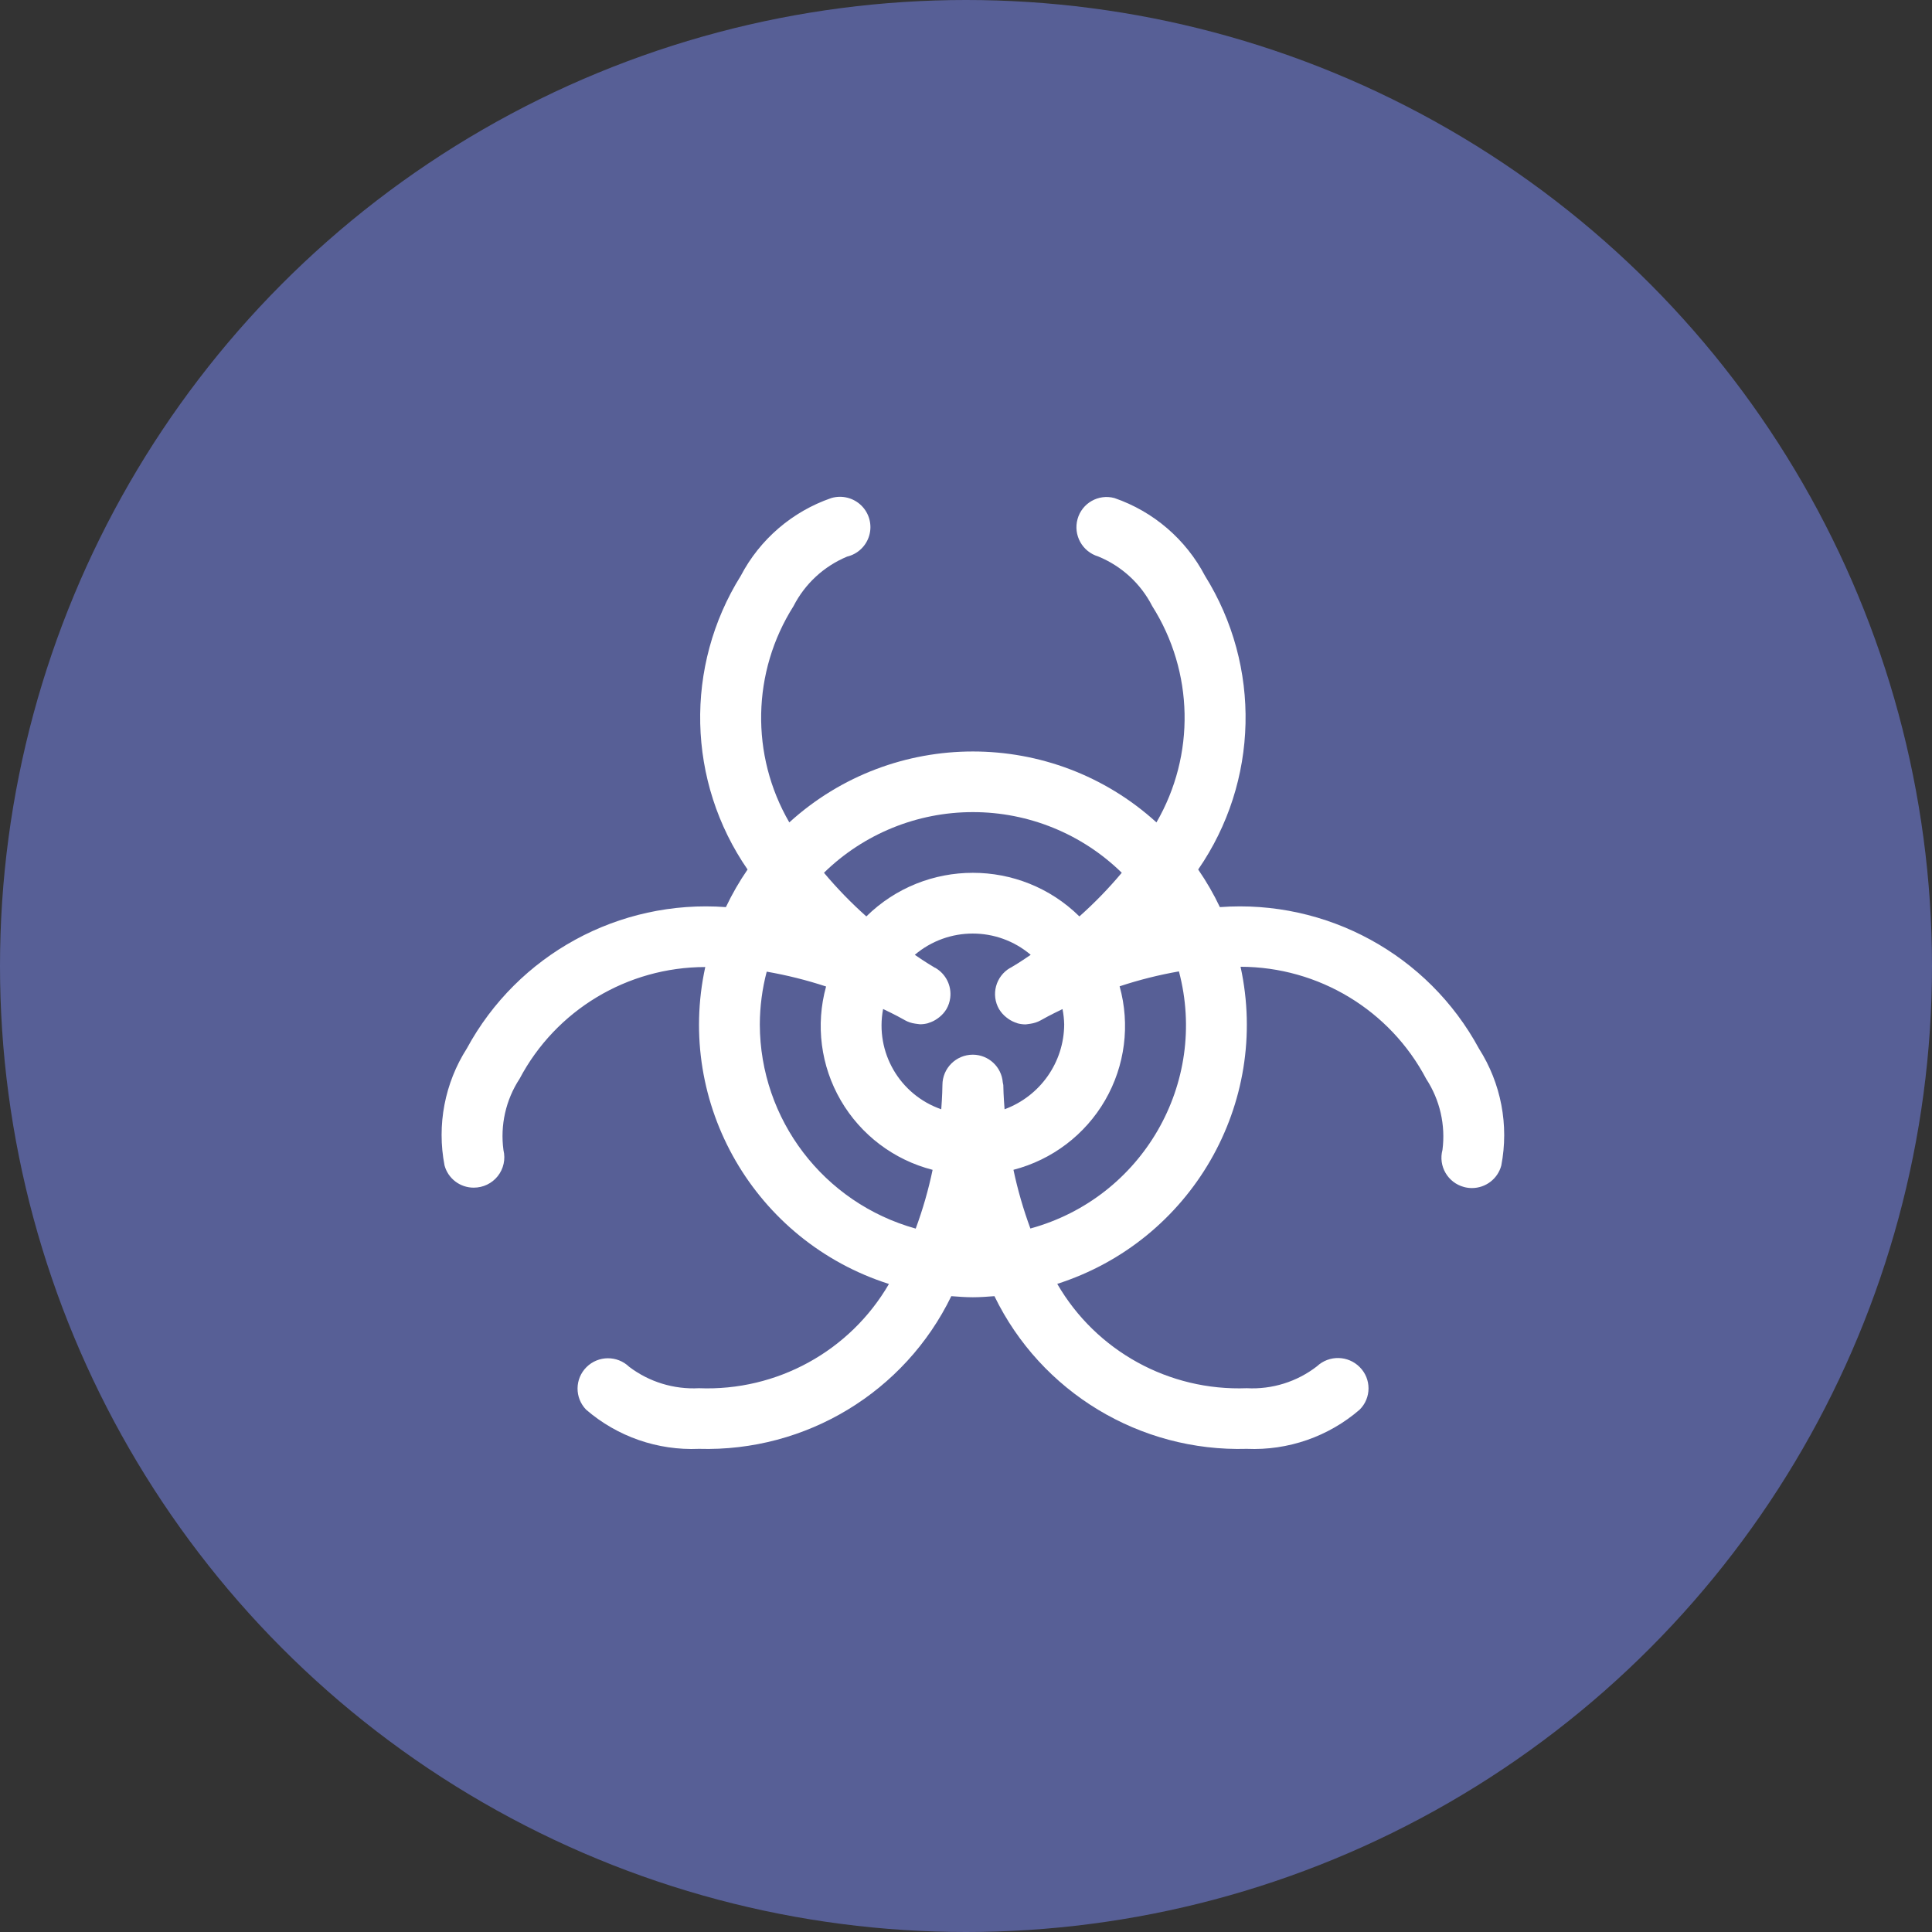
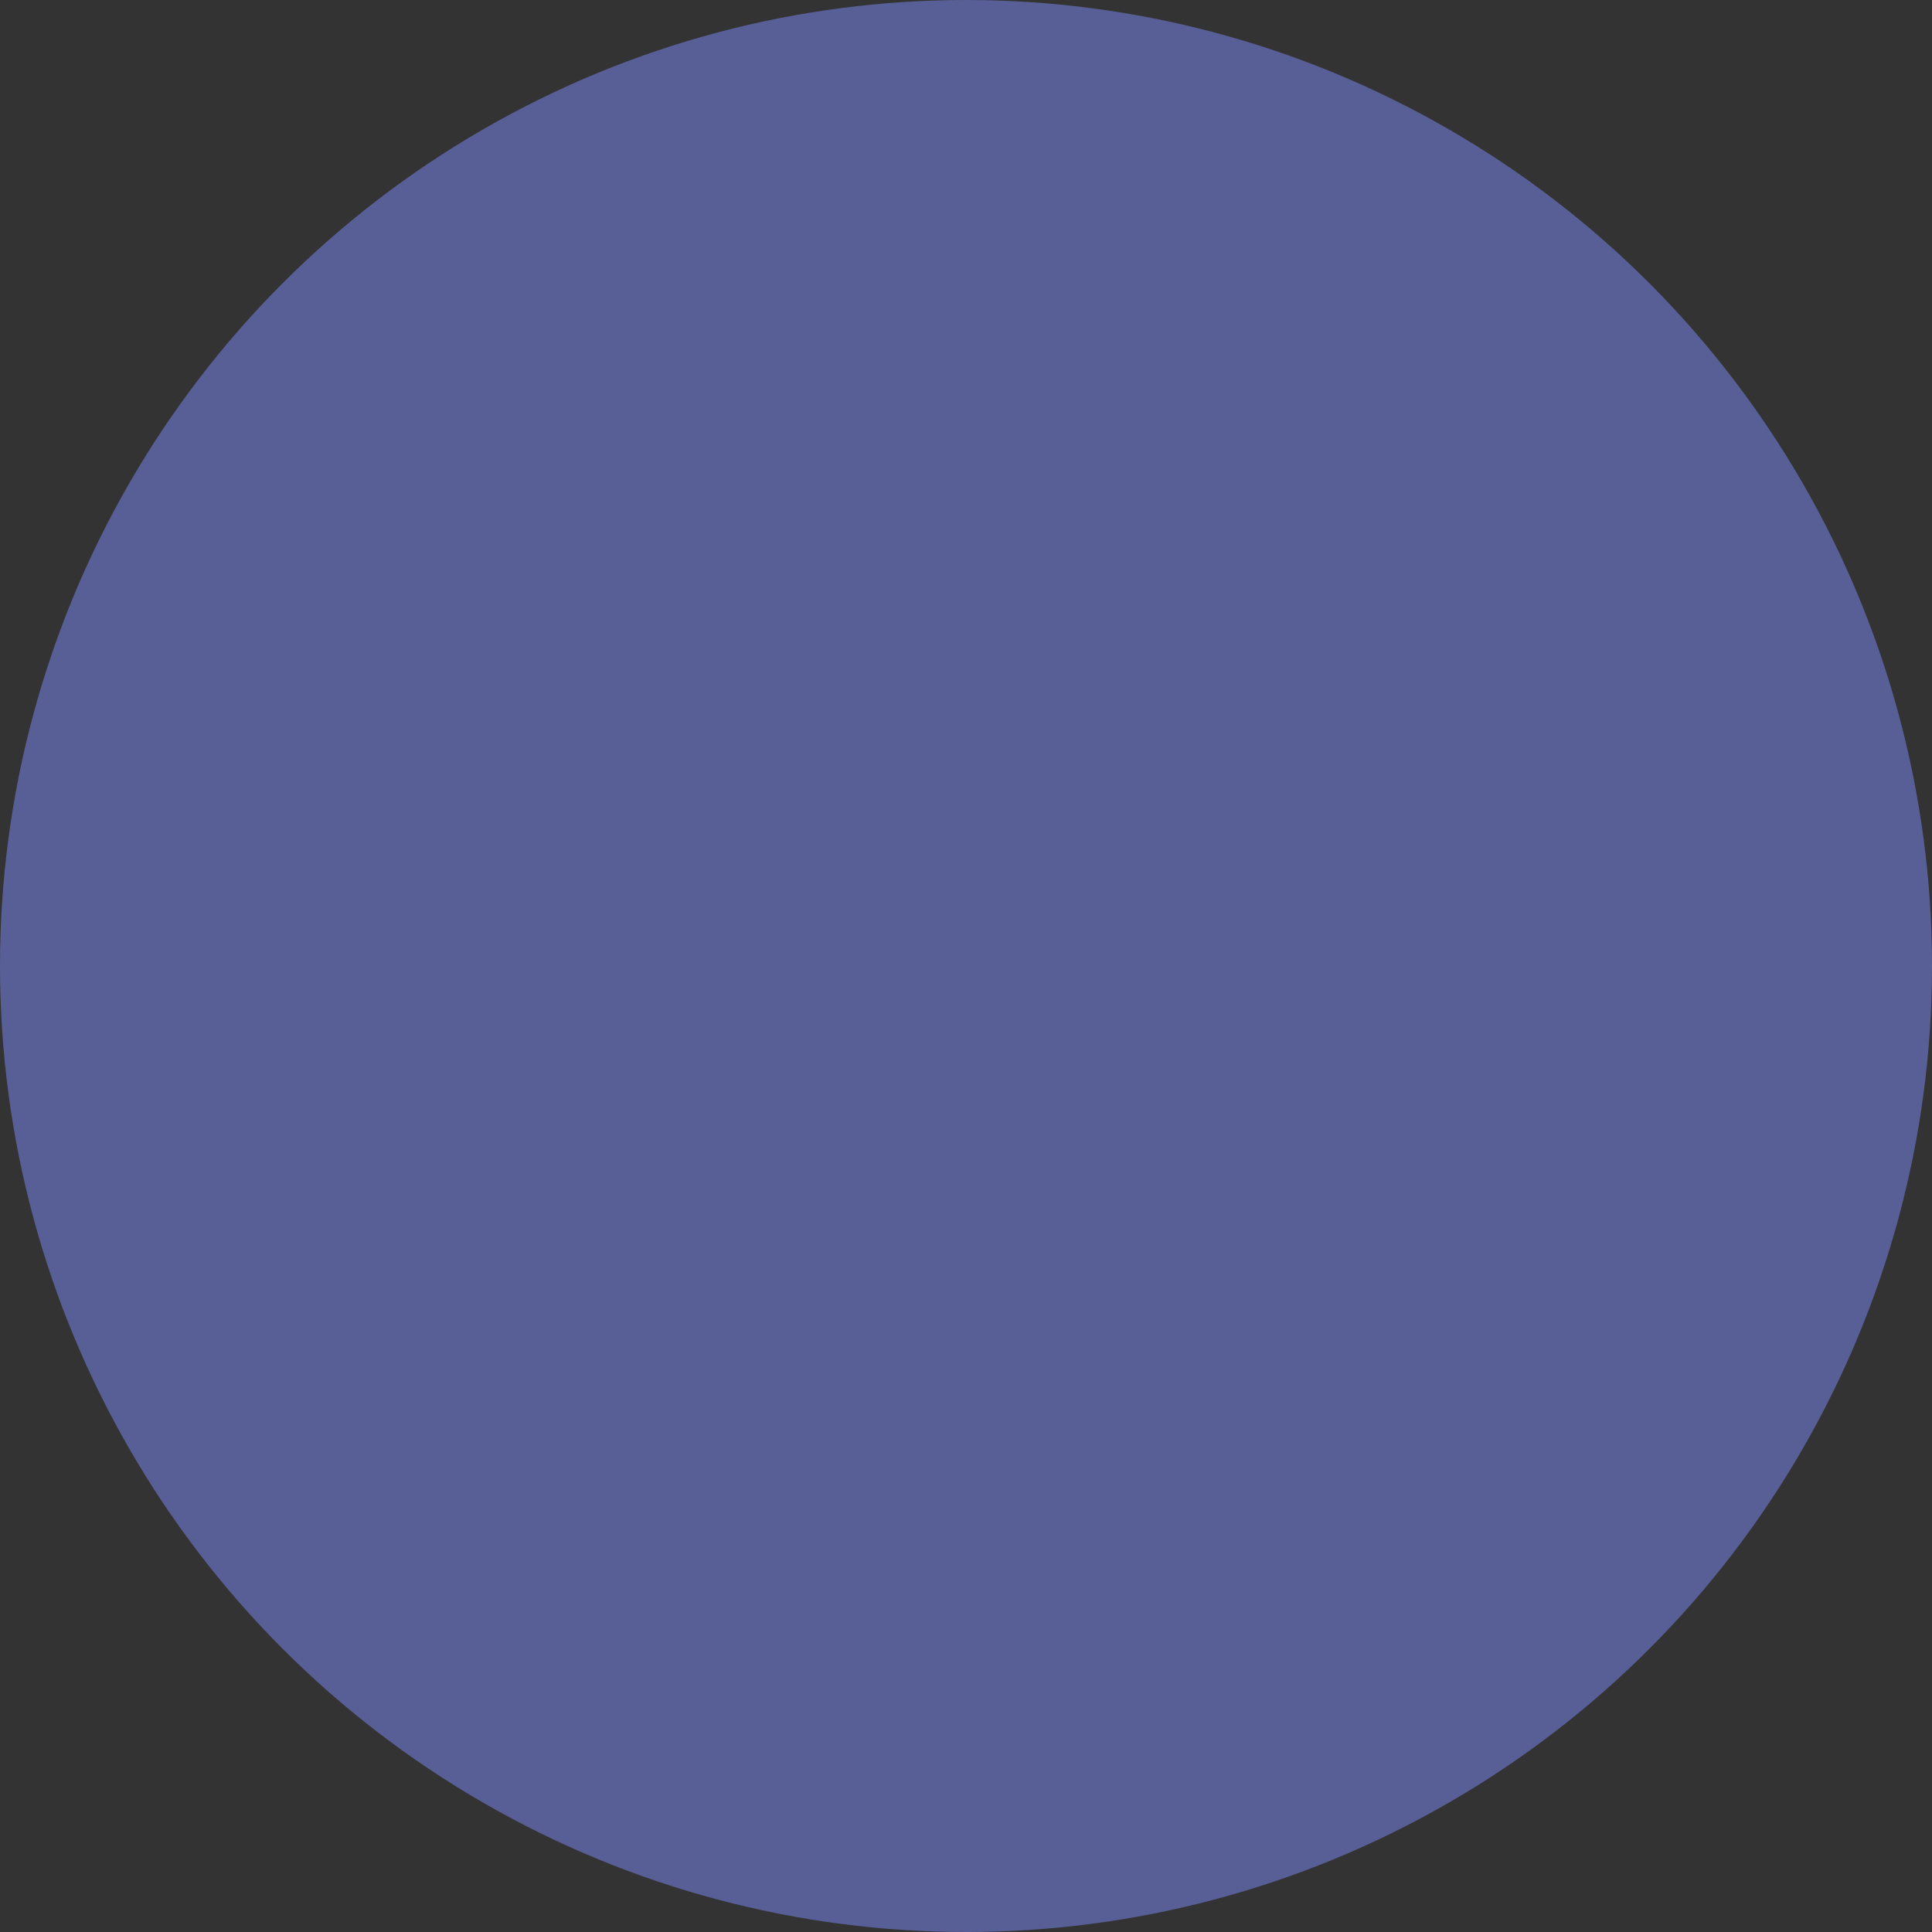
<svg xmlns="http://www.w3.org/2000/svg" width="140" height="140" viewBox="0 0 140 140" fill="none">
  <rect x="0" y="0" width="140" height="140" fill="#333333" stroke="none" />
  <circle cx="70" cy="70" r="70" fill="#7583E7" fill-opacity="0.55" />
  <mask id="mask0" mask-type="alpha" maskUnits="userSpaceOnUse" x="20" y="20" width="100" height="100">
-     <circle cx="70" cy="70" r="50" fill="#849DFF" />
-   </mask>
+     </mask>
  <g mask="url(#mask0)">
-     <path d="M88.397 65.733C87.947 64.784 87.421 63.874 86.825 63.008C91.22 56.641 91.413 48.286 87.317 41.724C85.932 39.082 83.585 37.065 80.757 36.091C79.597 35.777 78.401 36.459 78.083 37.615C77.761 38.773 78.426 39.977 79.582 40.324C81.276 41.018 82.665 42.294 83.495 43.921C86.51 48.684 86.628 54.718 83.801 59.594C76.266 52.742 64.731 52.742 57.196 59.594C54.368 54.718 54.487 48.684 57.502 43.921C58.327 42.305 59.702 41.034 61.383 40.334C62.163 40.148 62.78 39.555 62.994 38.784C63.209 38.014 62.986 37.189 62.413 36.629C61.84 36.07 61.009 35.864 60.239 36.091C57.411 37.065 55.064 39.082 53.68 41.724C49.583 48.286 49.777 56.641 54.172 63.008C53.576 63.873 53.051 64.784 52.601 65.733C44.865 65.162 37.514 69.174 33.83 75.974C32.225 78.49 31.646 81.521 32.212 84.449C32.468 85.402 33.336 86.064 34.327 86.062C35.006 86.064 35.648 85.757 36.069 85.227C36.49 84.695 36.642 84.003 36.483 83.345C36.237 81.536 36.651 79.7 37.652 78.171C40.282 73.195 45.46 70.079 51.106 70.075C48.944 80.002 54.705 89.942 64.416 93.041C61.591 97.911 56.288 100.821 50.648 100.595C48.83 100.691 47.037 100.141 45.59 99.042C44.724 98.209 43.348 98.221 42.498 99.068C41.647 99.916 41.635 101.286 42.471 102.149C44.732 104.102 47.658 105.119 50.648 104.989C58.399 105.213 65.561 100.88 68.935 93.925C69.453 93.964 69.972 94.004 70.498 94.004C71.026 94.004 71.543 93.964 72.061 93.925C75.436 100.88 82.598 105.213 90.349 104.989C93.34 105.119 96.265 104.102 98.525 102.149C99.379 101.301 99.383 99.926 98.537 99.072C97.692 98.212 96.312 98.183 95.432 99.007C93.985 100.128 92.18 100.693 90.349 100.595C84.716 100.811 79.427 97.901 76.612 93.034C86.317 89.921 92.063 79.978 89.895 70.055C95.547 70.065 100.728 73.195 103.35 78.184C104.342 79.705 104.759 81.527 104.527 83.326C104.212 84.498 104.911 85.701 106.087 86.015C106.274 86.066 106.466 86.091 106.66 86.091C107.659 86.091 108.531 85.422 108.789 84.462C109.354 81.535 108.776 78.503 107.172 75.987C103.492 69.179 96.138 65.163 88.397 65.733ZM77.115 74.23C77.103 76.976 75.381 79.428 72.795 80.382C72.719 79.421 72.703 78.755 72.703 78.623C72.694 78.559 72.681 78.495 72.665 78.433C72.574 77.305 71.633 76.433 70.498 76.426C69.28 76.426 68.292 77.41 68.292 78.623C68.292 78.763 68.279 79.431 68.207 80.382C65.189 79.334 63.399 76.244 63.993 73.117C64.841 73.517 65.38 73.818 65.538 73.908L65.57 73.928C65.8 74.056 66.052 74.14 66.312 74.176C66.374 74.188 66.436 74.196 66.499 74.201C66.557 74.201 66.614 74.222 66.671 74.222C66.862 74.222 67.051 74.197 67.236 74.148C67.256 74.141 67.275 74.134 67.293 74.125C67.514 74.059 67.722 73.957 67.911 73.825C67.967 73.786 68.019 73.747 68.072 73.705C68.275 73.544 68.447 73.347 68.582 73.126C68.727 72.875 68.82 72.598 68.857 72.309C68.968 71.431 68.541 70.574 67.773 70.132H67.757C67.613 70.049 67.075 69.73 66.29 69.19C68.71 67.135 72.269 67.135 74.689 69.19C73.905 69.73 73.365 70.049 73.223 70.132H73.207C72.152 70.739 71.79 72.082 72.4 73.133L72.412 73.149C72.544 73.363 72.712 73.553 72.909 73.71C72.962 73.756 73.018 73.797 73.076 73.836C73.267 73.968 73.477 74.069 73.698 74.137L73.745 74.157C73.93 74.205 74.121 74.23 74.313 74.231C74.371 74.231 74.432 74.214 74.491 74.209C74.551 74.205 74.608 74.196 74.666 74.185C74.928 74.148 75.182 74.064 75.413 73.937C75.536 73.866 76.098 73.549 76.994 73.122C77.066 73.488 77.106 73.857 77.115 74.23ZM70.498 58.849C74.535 58.847 78.41 60.425 81.287 63.244C80.343 64.371 79.317 65.429 78.217 66.407C73.941 62.194 67.055 62.194 62.778 66.407C61.679 65.429 60.653 64.371 59.708 63.244C62.587 60.425 66.462 58.847 70.498 58.849ZM55.059 74.23C55.064 72.94 55.231 71.657 55.559 70.41C57.017 70.664 58.455 71.023 59.861 71.485C59.09 74.268 59.474 77.242 60.926 79.739C62.377 82.237 64.775 84.051 67.58 84.771C67.278 86.218 66.869 87.641 66.356 89.029C59.688 87.173 55.072 81.126 55.059 74.23ZM74.666 89.022C74.155 87.637 73.744 86.215 73.439 84.769C76.241 84.043 78.635 82.225 80.082 79.726C81.527 77.226 81.906 74.253 81.132 71.472C82.536 71.006 83.973 70.645 85.43 70.391C87.576 78.491 82.776 86.801 74.666 89.022Z" fill="white" />
+     <path d="M88.397 65.733C87.947 64.784 87.421 63.874 86.825 63.008C91.22 56.641 91.413 48.286 87.317 41.724C85.932 39.082 83.585 37.065 80.757 36.091C79.597 35.777 78.401 36.459 78.083 37.615C77.761 38.773 78.426 39.977 79.582 40.324C81.276 41.018 82.665 42.294 83.495 43.921C86.51 48.684 86.628 54.718 83.801 59.594C76.266 52.742 64.731 52.742 57.196 59.594C54.368 54.718 54.487 48.684 57.502 43.921C58.327 42.305 59.702 41.034 61.383 40.334C62.163 40.148 62.78 39.555 62.994 38.784C63.209 38.014 62.986 37.189 62.413 36.629C61.84 36.07 61.009 35.864 60.239 36.091C57.411 37.065 55.064 39.082 53.68 41.724C49.583 48.286 49.777 56.641 54.172 63.008C53.576 63.873 53.051 64.784 52.601 65.733C44.865 65.162 37.514 69.174 33.83 75.974C32.225 78.49 31.646 81.521 32.212 84.449C32.468 85.402 33.336 86.064 34.327 86.062C35.006 86.064 35.648 85.757 36.069 85.227C36.49 84.695 36.642 84.003 36.483 83.345C36.237 81.536 36.651 79.7 37.652 78.171C40.282 73.195 45.46 70.079 51.106 70.075C48.944 80.002 54.705 89.942 64.416 93.041C61.591 97.911 56.288 100.821 50.648 100.595C48.83 100.691 47.037 100.141 45.59 99.042C44.724 98.209 43.348 98.221 42.498 99.068C41.647 99.916 41.635 101.286 42.471 102.149C44.732 104.102 47.658 105.119 50.648 104.989C58.399 105.213 65.561 100.88 68.935 93.925C69.453 93.964 69.972 94.004 70.498 94.004C71.026 94.004 71.543 93.964 72.061 93.925C75.436 100.88 82.598 105.213 90.349 104.989C93.34 105.119 96.265 104.102 98.525 102.149C99.379 101.301 99.383 99.926 98.537 99.072C97.692 98.212 96.312 98.183 95.432 99.007C93.985 100.128 92.18 100.693 90.349 100.595C84.716 100.811 79.427 97.901 76.612 93.034C86.317 89.921 92.063 79.978 89.895 70.055C95.547 70.065 100.728 73.195 103.35 78.184C104.342 79.705 104.759 81.527 104.527 83.326C104.212 84.498 104.911 85.701 106.087 86.015C106.274 86.066 106.466 86.091 106.66 86.091C107.659 86.091 108.531 85.422 108.789 84.462C109.354 81.535 108.776 78.503 107.172 75.987C103.492 69.179 96.138 65.163 88.397 65.733ZM77.115 74.23C77.103 76.976 75.381 79.428 72.795 80.382C72.719 79.421 72.703 78.755 72.703 78.623C72.694 78.559 72.681 78.495 72.665 78.433C72.574 77.305 71.633 76.433 70.498 76.426C69.28 76.426 68.292 77.41 68.292 78.623C68.292 78.763 68.279 79.431 68.207 80.382C65.189 79.334 63.399 76.244 63.993 73.117C64.841 73.517 65.38 73.818 65.538 73.908L65.57 73.928C65.8 74.056 66.052 74.14 66.312 74.176C66.374 74.188 66.436 74.196 66.499 74.201C66.557 74.201 66.614 74.222 66.671 74.222C66.862 74.222 67.051 74.197 67.236 74.148C67.256 74.141 67.275 74.134 67.293 74.125C67.514 74.059 67.722 73.957 67.911 73.825C67.967 73.786 68.019 73.747 68.072 73.705C68.275 73.544 68.447 73.347 68.582 73.126C68.727 72.875 68.82 72.598 68.857 72.309C68.968 71.431 68.541 70.574 67.773 70.132H67.757C67.613 70.049 67.075 69.73 66.29 69.19C73.905 69.73 73.365 70.049 73.223 70.132H73.207C72.152 70.739 71.79 72.082 72.4 73.133L72.412 73.149C72.544 73.363 72.712 73.553 72.909 73.71C72.962 73.756 73.018 73.797 73.076 73.836C73.267 73.968 73.477 74.069 73.698 74.137L73.745 74.157C73.93 74.205 74.121 74.23 74.313 74.231C74.371 74.231 74.432 74.214 74.491 74.209C74.551 74.205 74.608 74.196 74.666 74.185C74.928 74.148 75.182 74.064 75.413 73.937C75.536 73.866 76.098 73.549 76.994 73.122C77.066 73.488 77.106 73.857 77.115 74.23ZM70.498 58.849C74.535 58.847 78.41 60.425 81.287 63.244C80.343 64.371 79.317 65.429 78.217 66.407C73.941 62.194 67.055 62.194 62.778 66.407C61.679 65.429 60.653 64.371 59.708 63.244C62.587 60.425 66.462 58.847 70.498 58.849ZM55.059 74.23C55.064 72.94 55.231 71.657 55.559 70.41C57.017 70.664 58.455 71.023 59.861 71.485C59.09 74.268 59.474 77.242 60.926 79.739C62.377 82.237 64.775 84.051 67.58 84.771C67.278 86.218 66.869 87.641 66.356 89.029C59.688 87.173 55.072 81.126 55.059 74.23ZM74.666 89.022C74.155 87.637 73.744 86.215 73.439 84.769C76.241 84.043 78.635 82.225 80.082 79.726C81.527 77.226 81.906 74.253 81.132 71.472C82.536 71.006 83.973 70.645 85.43 70.391C87.576 78.491 82.776 86.801 74.666 89.022Z" fill="white" />
  </g>
</svg>